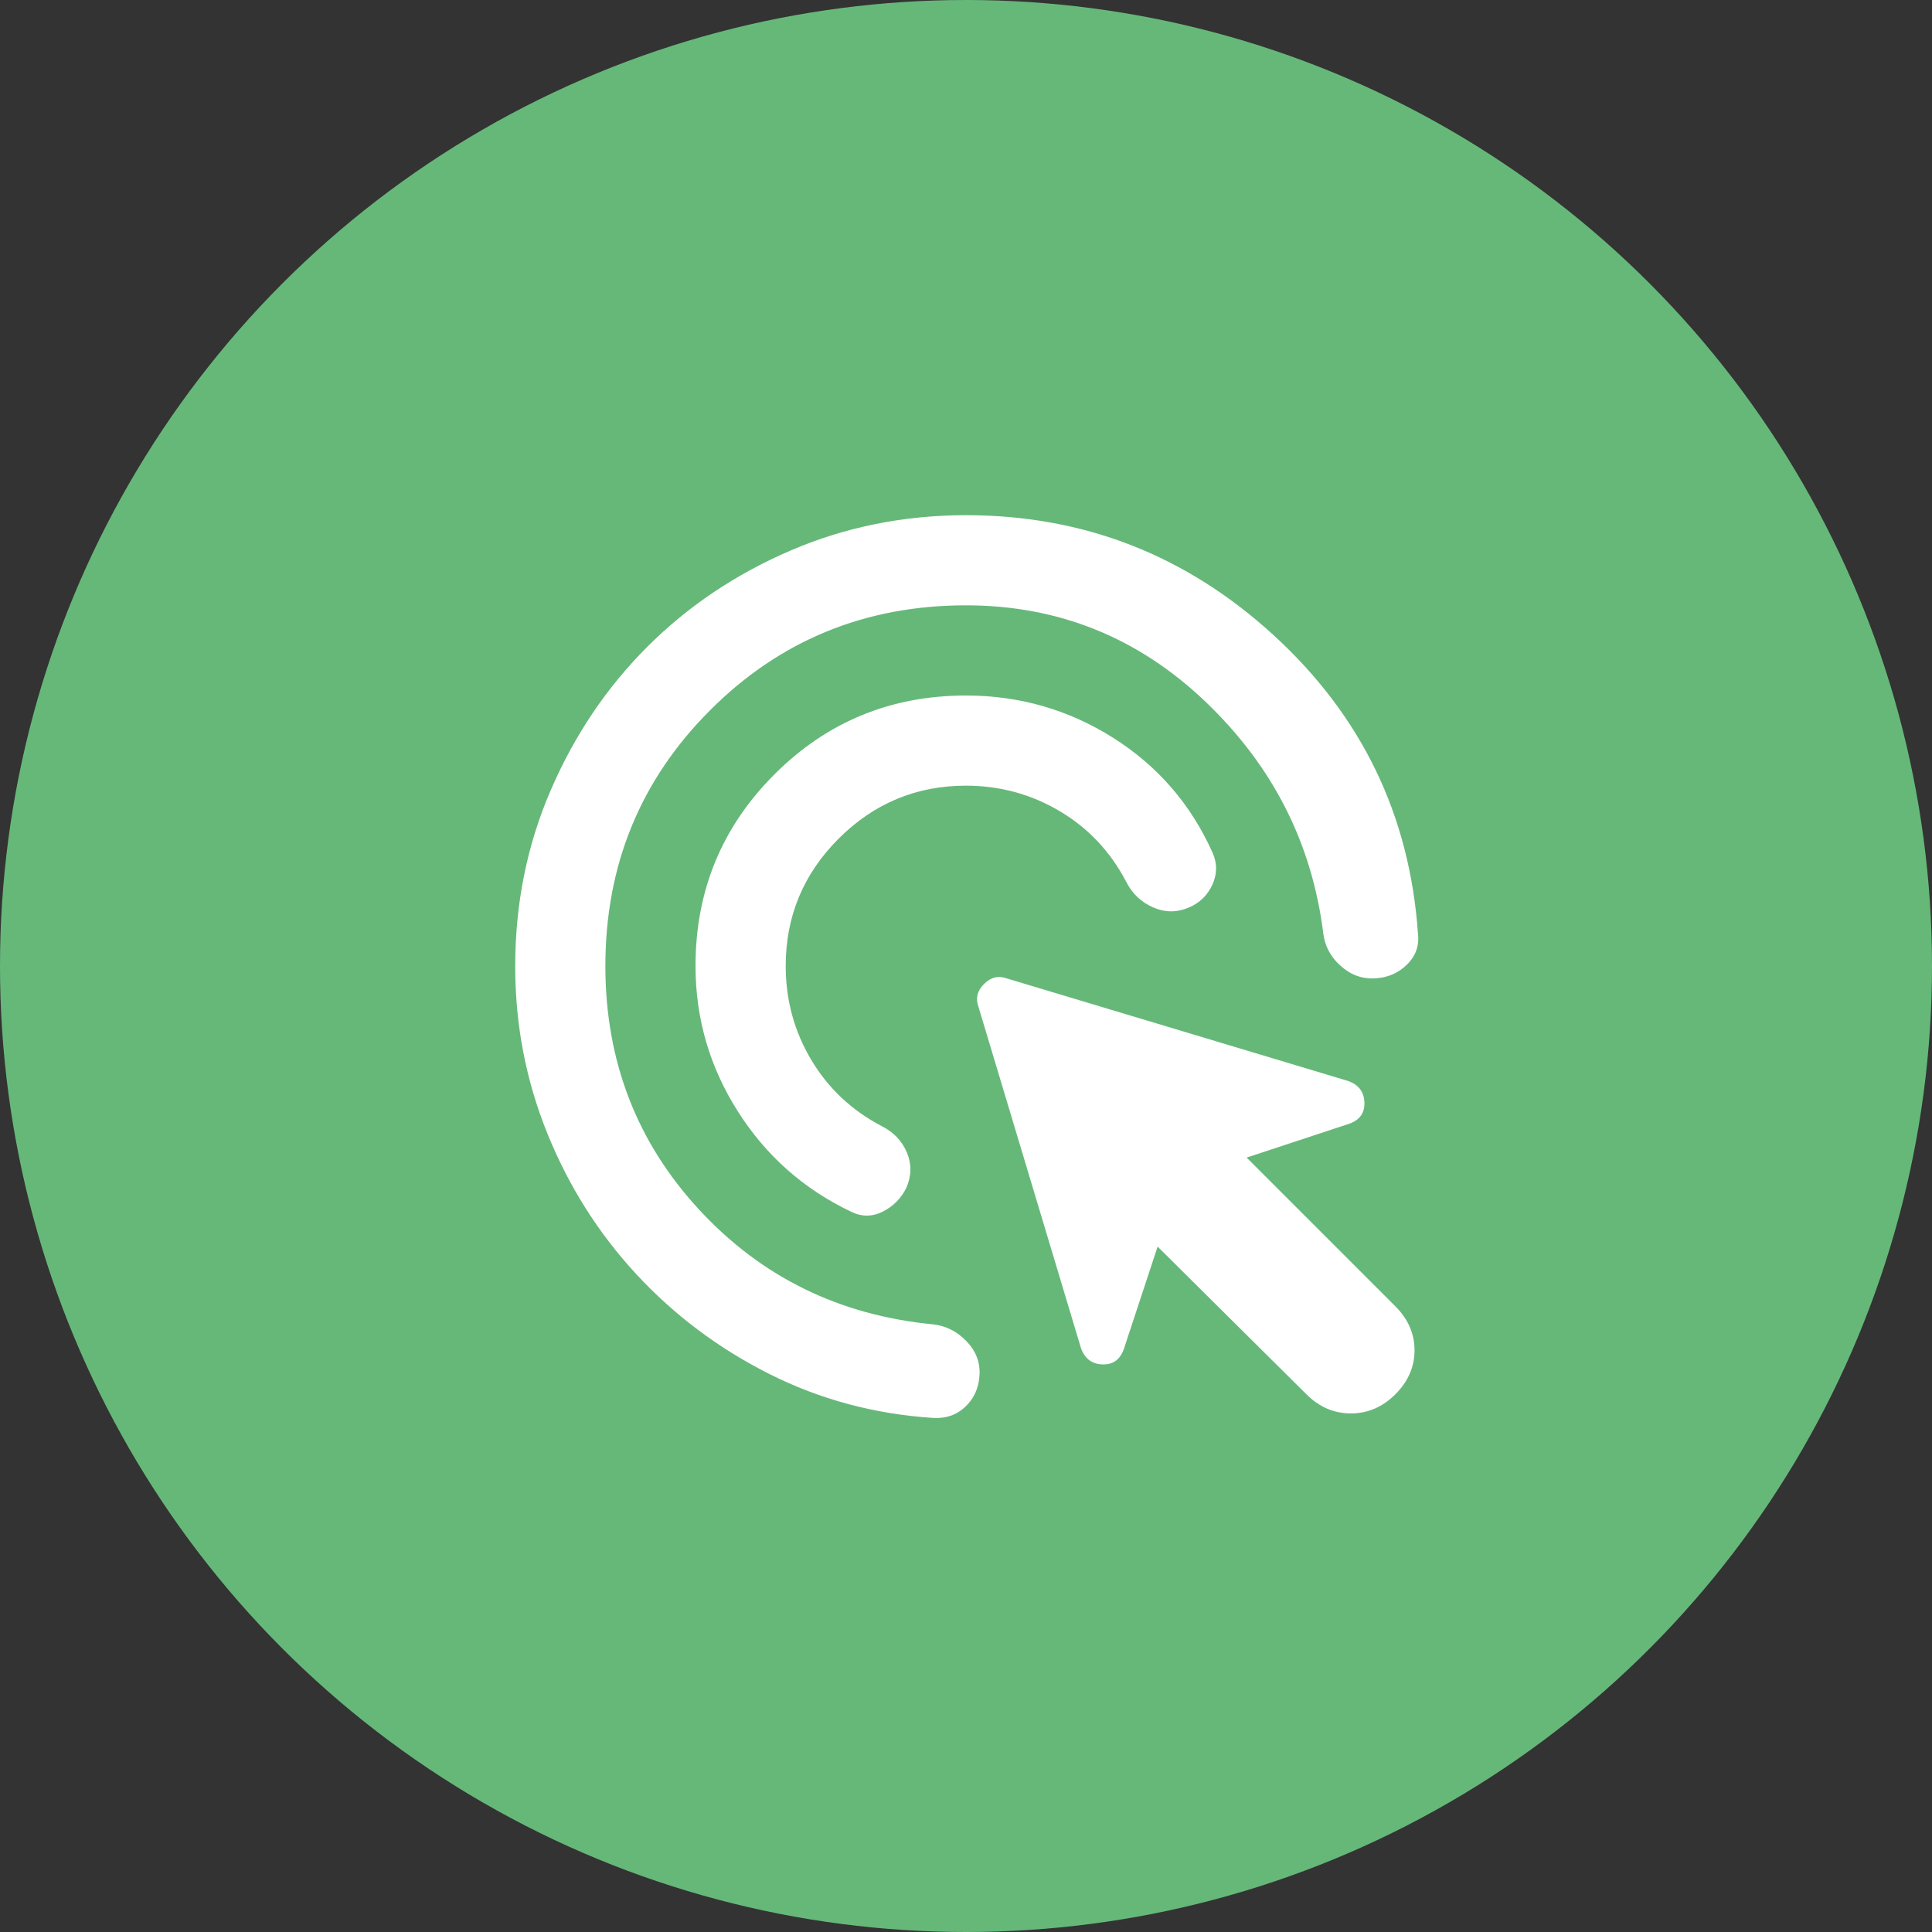
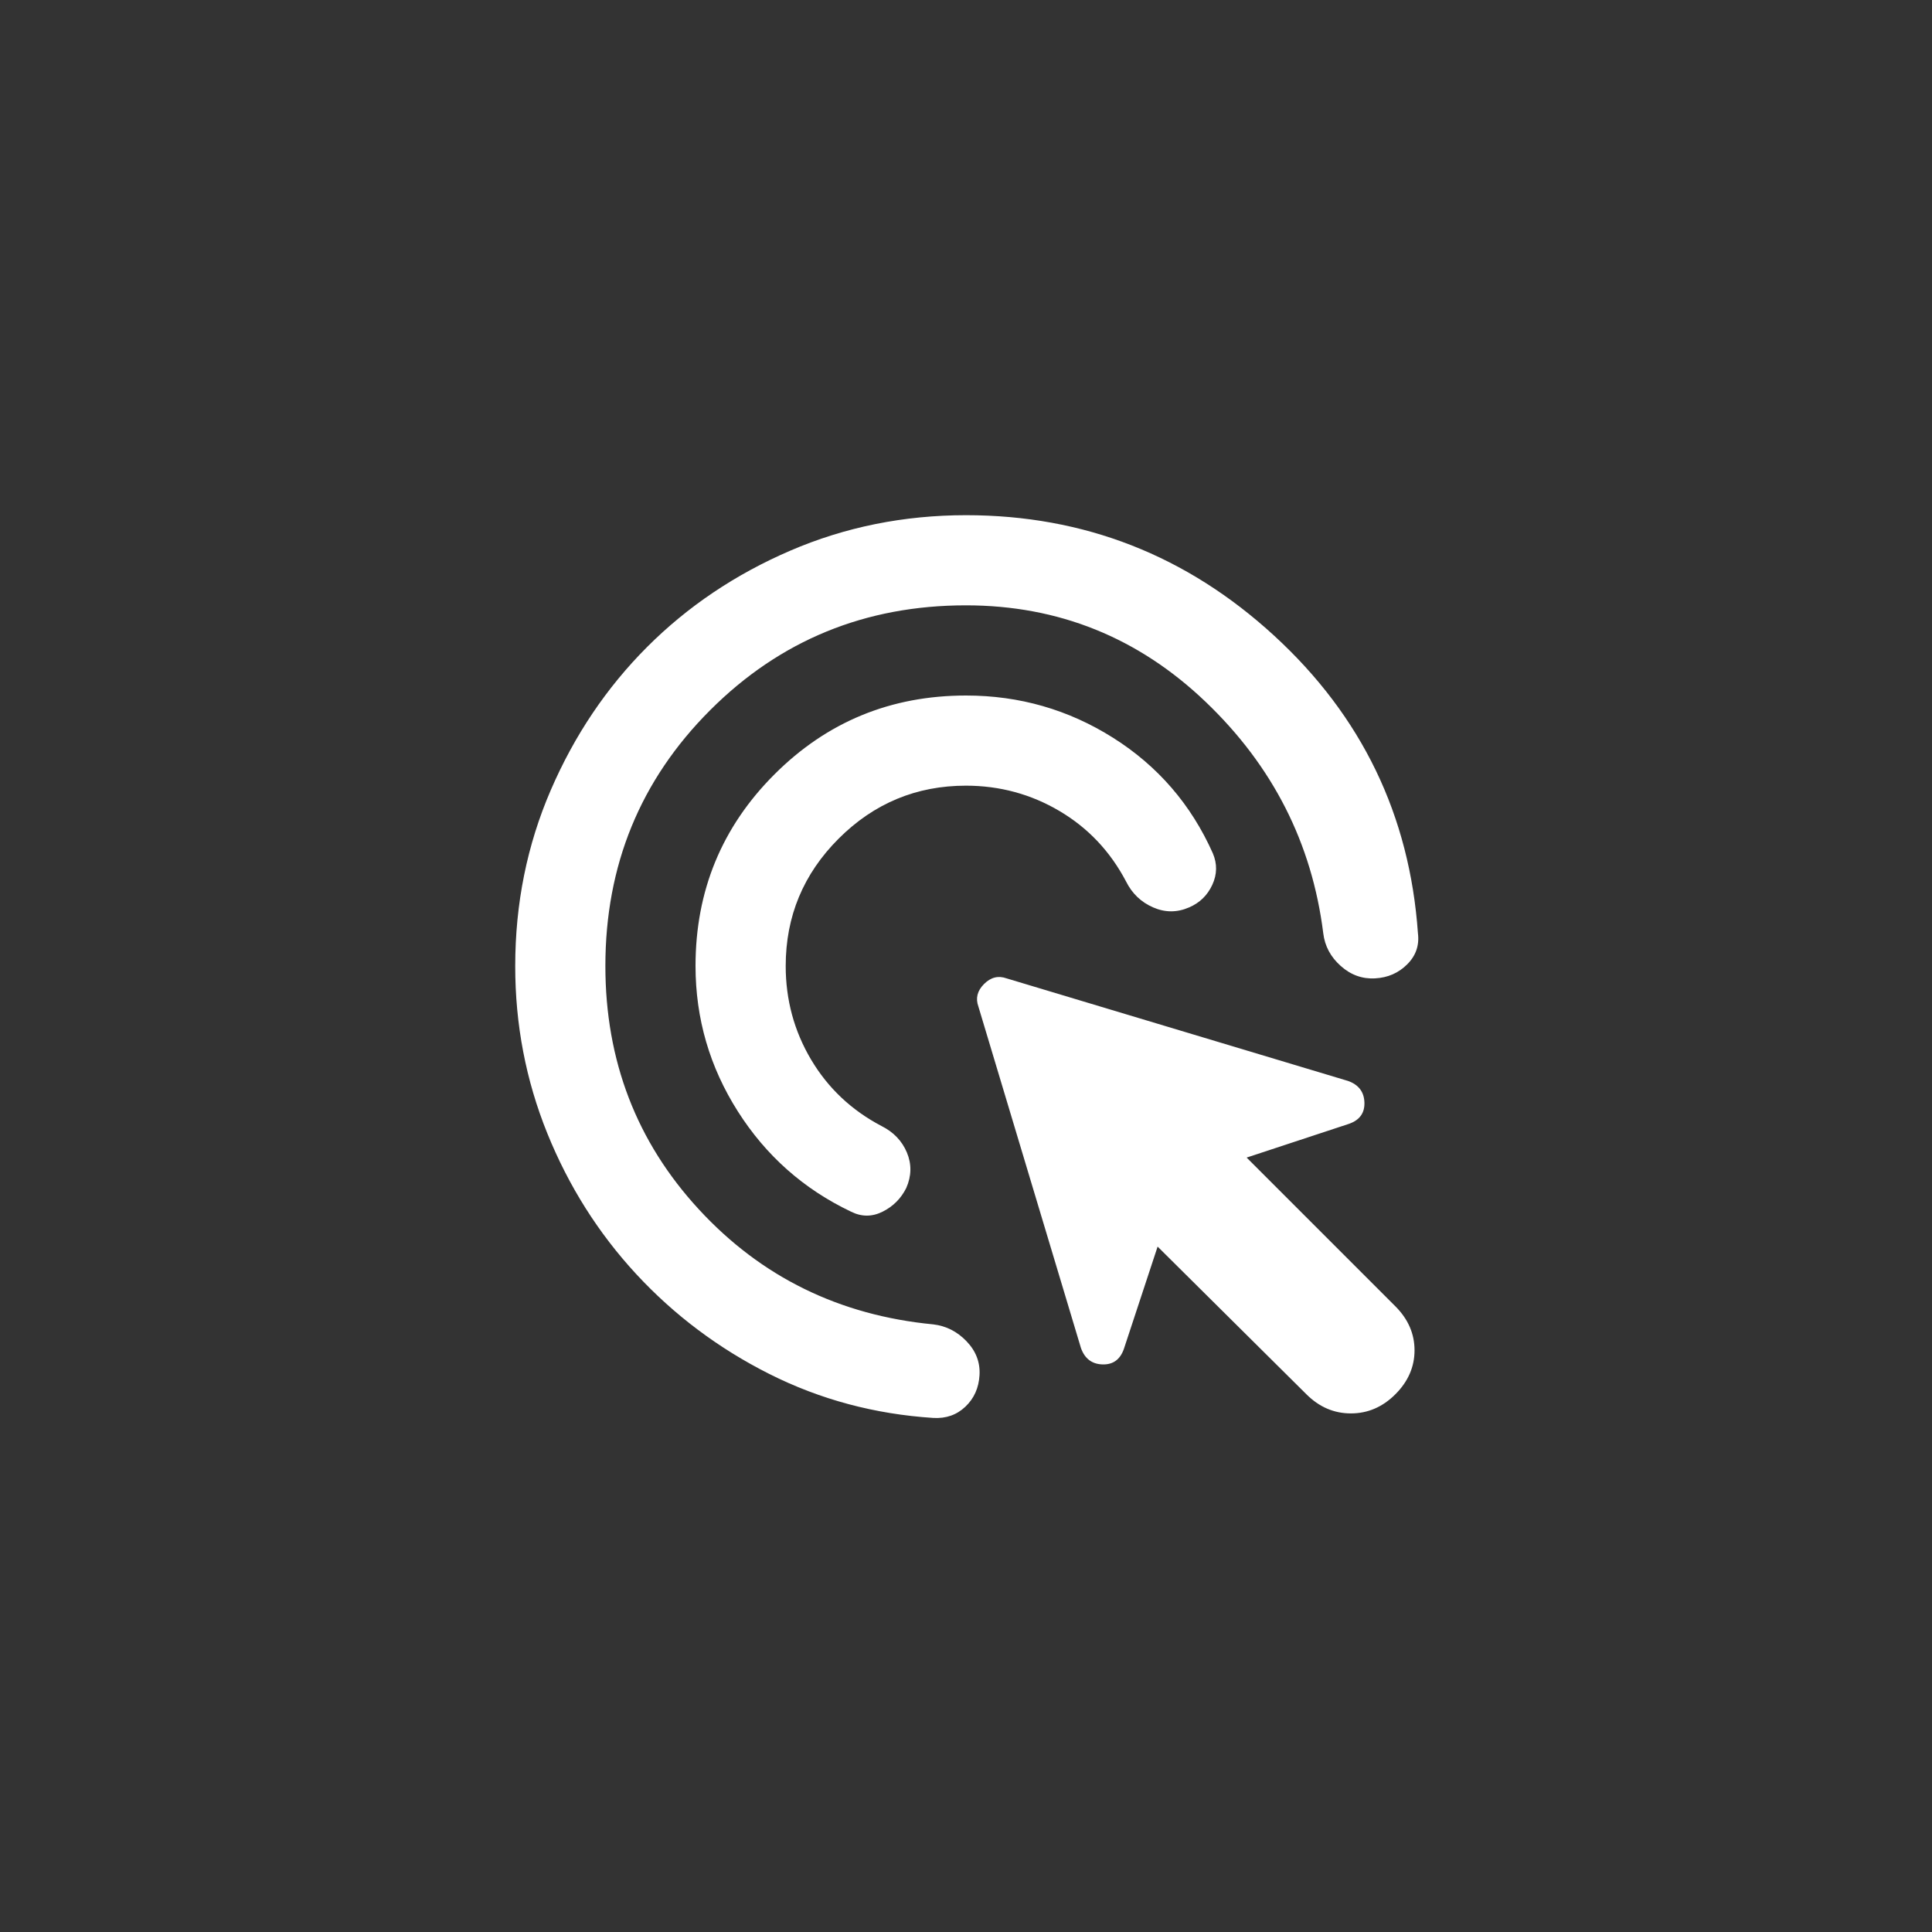
<svg xmlns="http://www.w3.org/2000/svg" width="50" height="50" viewBox="0 0 50 50" fill="none">
  <rect x="0" y="0" width="50" height="50" fill="#333333" stroke="none" />
-   <circle cx="25" cy="25" r="25" fill="#66B879" />
  <path d="M25 20.333C23.717 20.333 22.618 20.79 21.704 21.704C20.79 22.618 20.334 23.716 20.334 25C20.334 25.875 20.552 26.682 20.99 27.421C21.428 28.159 22.036 28.733 22.813 29.141C23.124 29.297 23.343 29.525 23.47 29.826C23.596 30.127 23.591 30.434 23.454 30.745C23.318 31.018 23.114 31.222 22.842 31.358C22.57 31.494 22.297 31.494 22.025 31.358C20.8 30.775 19.823 29.909 19.095 28.762C18.366 27.615 18.001 26.361 18 25C18 23.055 18.681 21.402 20.042 20.041C21.403 18.68 23.056 18 25 18C26.381 18 27.65 18.364 28.807 19.094C29.964 19.824 30.825 20.82 31.388 22.083C31.504 22.355 31.5 22.628 31.374 22.9C31.248 23.172 31.048 23.366 30.775 23.483C30.464 23.619 30.153 23.619 29.842 23.483C29.531 23.347 29.297 23.123 29.142 22.812C28.733 22.034 28.16 21.427 27.421 20.99C26.682 20.553 25.875 20.334 25 20.333ZM25 15.666C22.395 15.666 20.188 16.57 18.379 18.379C16.571 20.187 15.667 22.394 15.667 25C15.667 27.45 16.474 29.55 18.088 31.3C19.702 33.05 21.724 34.041 24.154 34.275C24.485 34.314 24.771 34.459 25.014 34.712C25.257 34.965 25.369 35.257 25.35 35.587C25.331 35.918 25.21 36.19 24.985 36.404C24.76 36.618 24.483 36.715 24.154 36.696C22.638 36.598 21.223 36.219 19.91 35.558C18.597 34.897 17.45 34.036 16.468 32.976C15.487 31.916 14.719 30.701 14.164 29.33C13.61 27.96 13.333 26.516 13.334 25C13.334 23.386 13.64 21.869 14.253 20.45C14.866 19.03 15.697 17.796 16.746 16.745C17.795 15.695 19.03 14.864 20.45 14.252C21.87 13.64 23.387 13.334 25 13.333C28.053 13.333 30.712 14.373 32.978 16.454C35.243 18.534 36.483 21.101 36.696 24.154C36.735 24.465 36.643 24.733 36.419 24.956C36.196 25.18 35.919 25.302 35.588 25.32C35.256 25.339 34.96 25.232 34.699 25C34.437 24.767 34.286 24.485 34.246 24.154C33.954 21.82 32.939 19.823 31.199 18.161C29.459 16.499 27.393 15.667 25 15.666ZM33.809 36.083L29.959 32.262L29.084 34.916C28.986 35.189 28.802 35.32 28.529 35.311C28.257 35.301 28.072 35.16 27.975 34.887L25.321 26.05C25.243 25.836 25.292 25.641 25.467 25.466C25.642 25.291 25.836 25.243 26.05 25.32L34.888 27.975C35.16 28.072 35.301 28.257 35.311 28.529C35.321 28.801 35.19 28.986 34.917 29.083L32.263 29.958L36.113 33.808C36.443 34.139 36.608 34.518 36.608 34.946C36.608 35.373 36.443 35.752 36.113 36.083C35.782 36.414 35.398 36.579 34.961 36.579C34.524 36.579 34.14 36.414 33.809 36.083Z" fill="white" />
</svg>